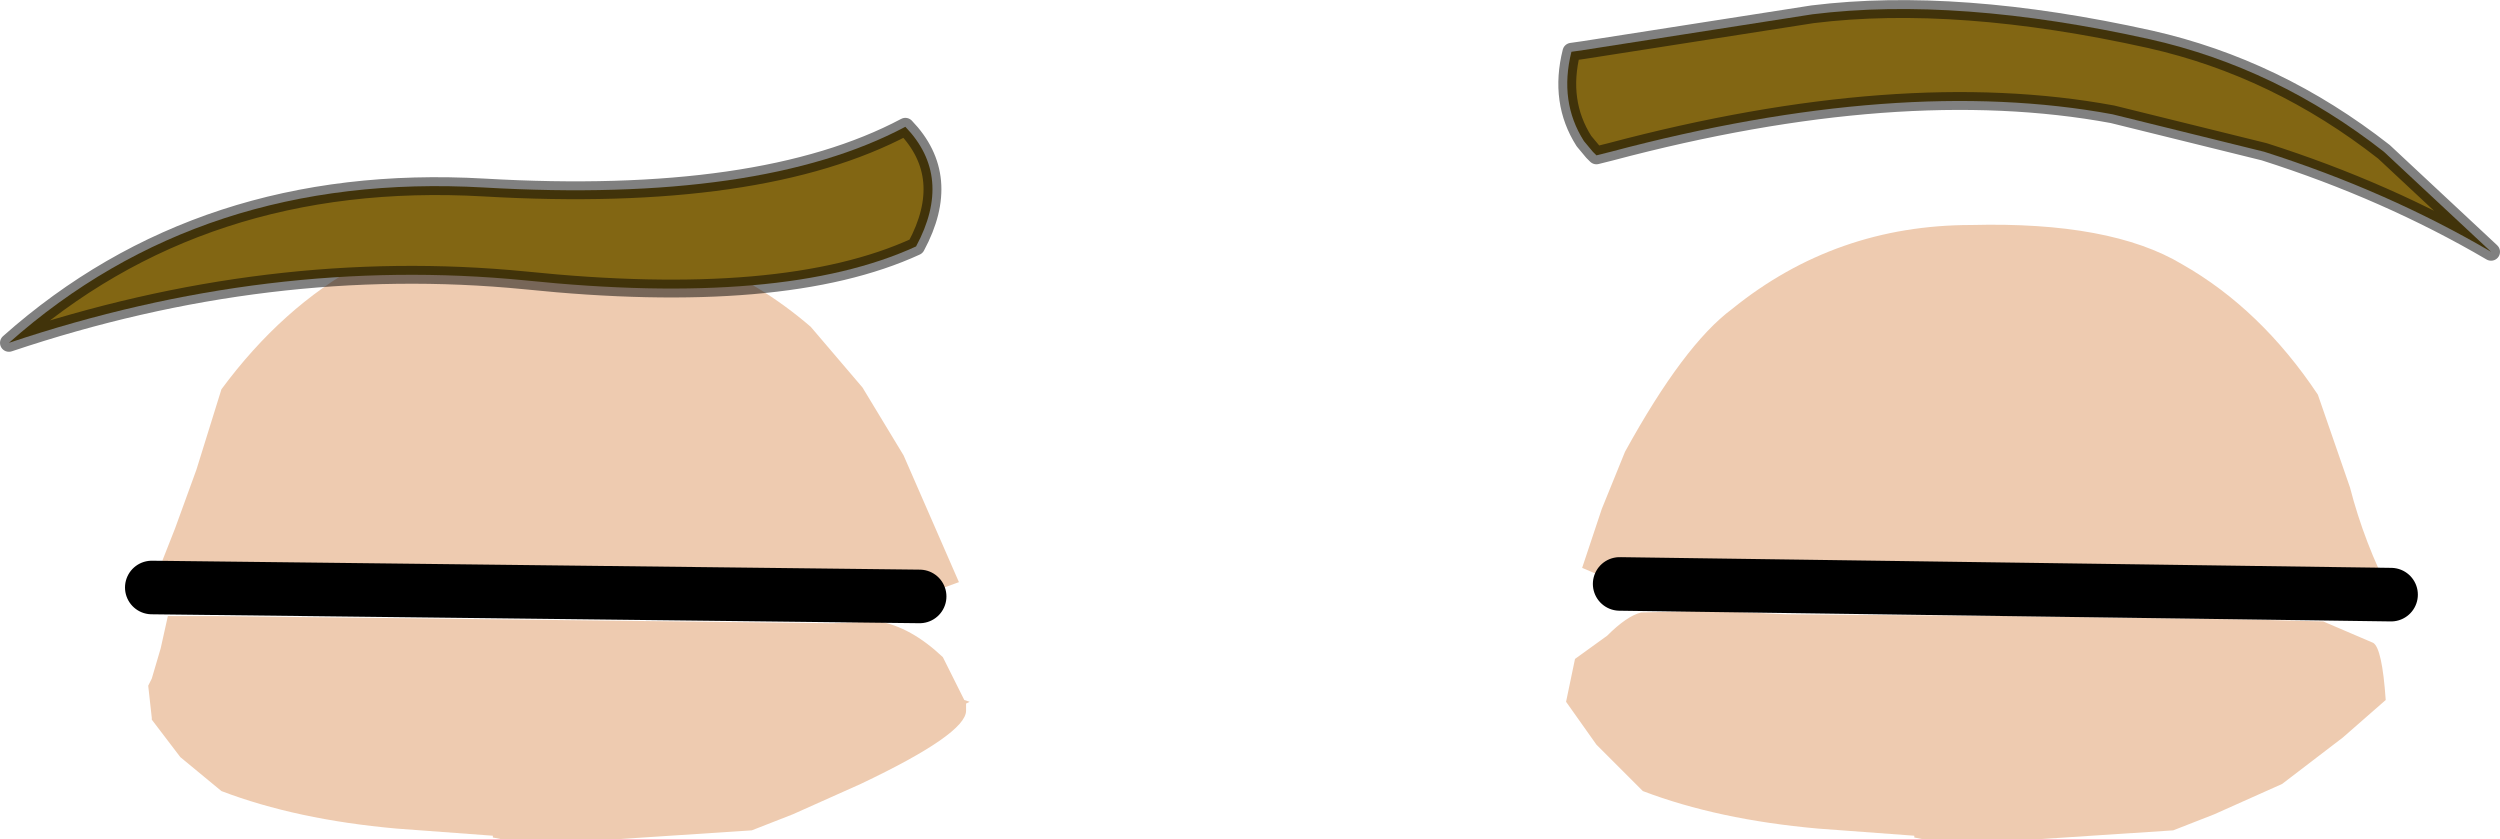
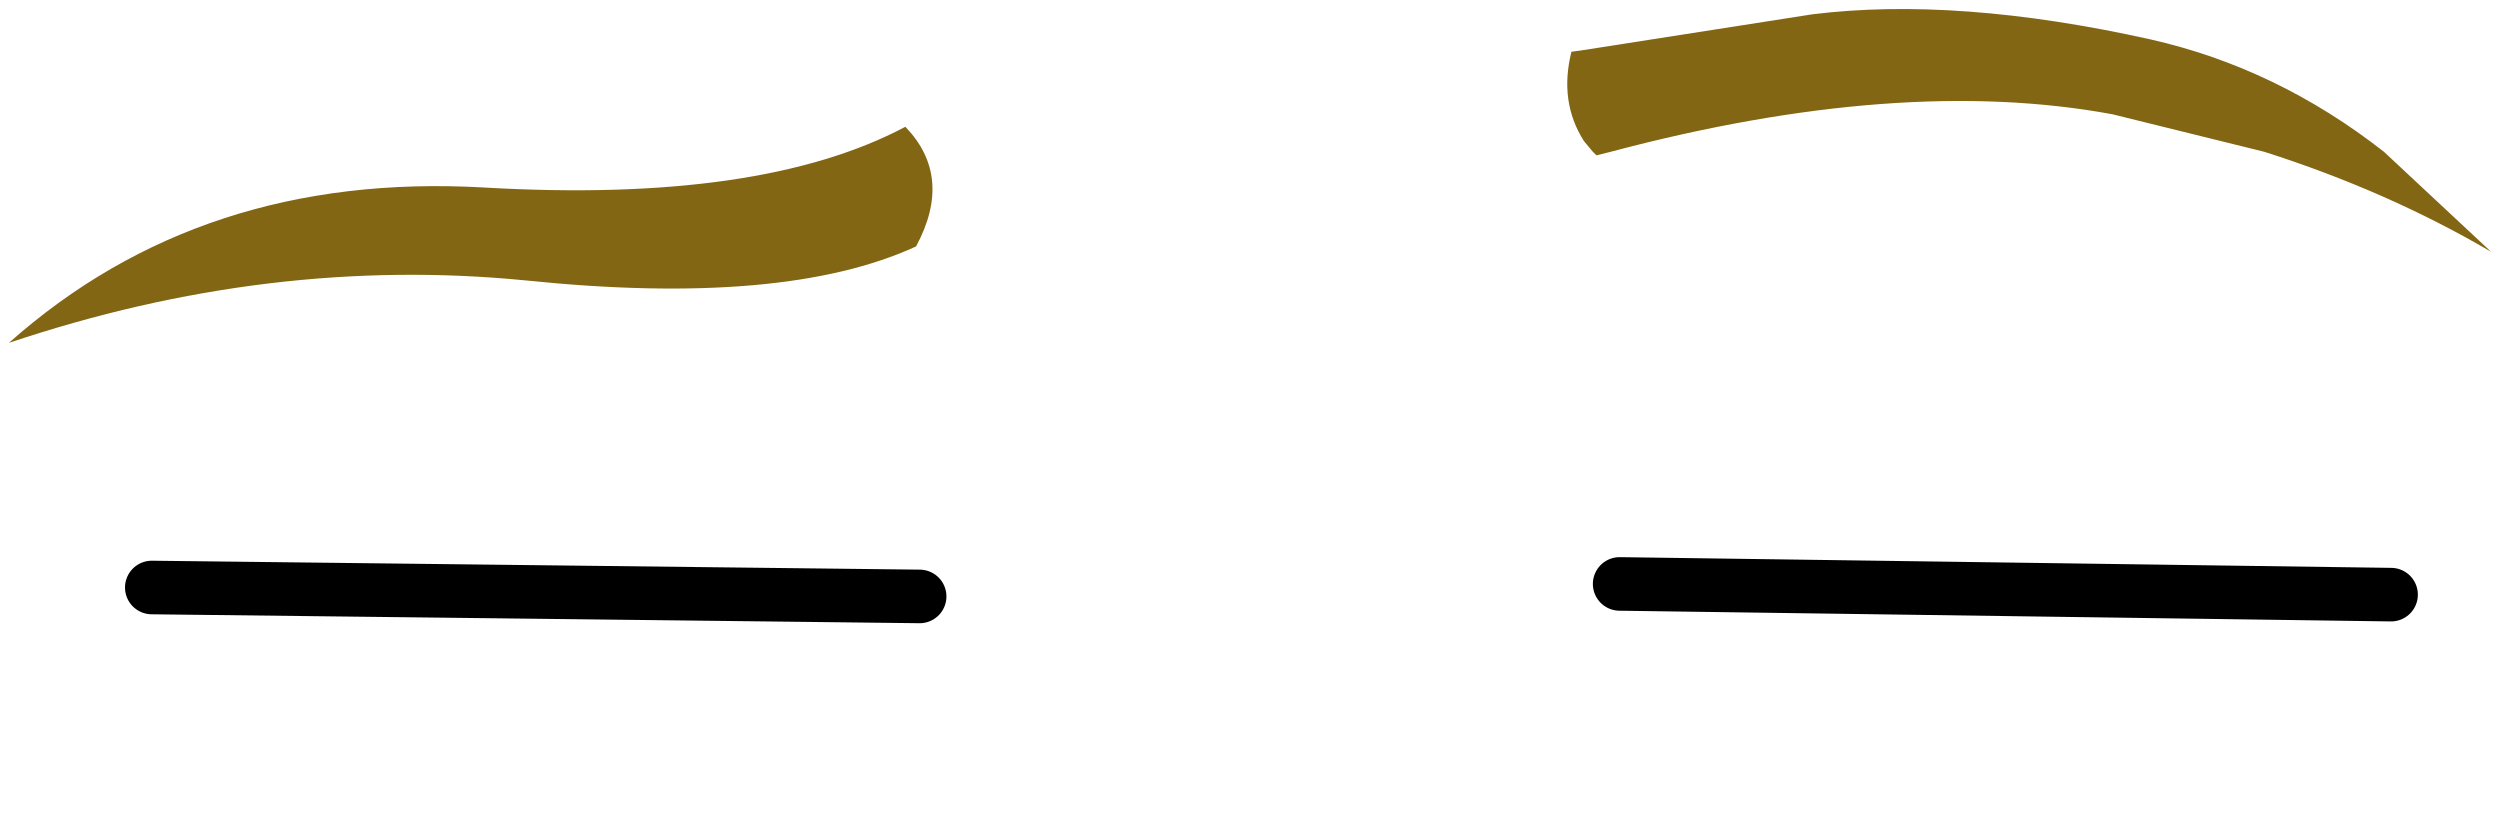
<svg xmlns="http://www.w3.org/2000/svg" height="23.5px" width="70.0px">
  <g transform="matrix(1.0, 0.0, 0.0, 1.0, 0.1, 0.25)">
-     <path d="M45.25 16.1 L44.2 15.65 44.75 14.0 45.4 12.4 Q47.05 9.4 48.4 8.4 51.3 6.05 55.1 6.05 59.0 5.95 61.0 7.15 63.2 8.4 64.8 10.8 L65.7 13.4 Q66.1 14.95 66.85 16.4 L45.25 16.1 M64.95 17.15 L66.35 17.75 Q66.6 17.9 66.7 19.35 L65.5 20.4 63.8 21.7 61.9 22.55 60.75 23.0 56.95 23.25 53.75 23.25 53.5 23.2 53.5 23.15 50.8 22.95 Q48.0 22.7 45.9 21.9 L44.6 20.6 43.75 19.4 44.0 18.2 44.9 17.55 Q45.45 17.0 45.85 16.9 L47.75 16.85 49.9 16.95 56.15 17.0 63.0 17.1 64.95 17.15 M4.15 16.2 L4.8 14.55 5.4 12.9 6.1 10.65 Q7.8 8.35 10.0 7.15 12.05 6.05 16.0 6.3 19.75 6.45 22.6 8.9 L24.05 10.6 25.2 12.5 26.75 16.05 25.65 16.45 4.15 16.2 M24.5 17.15 Q25.4 17.3 26.3 18.15 L26.9 19.35 27.05 19.4 26.95 19.45 26.95 19.65 Q26.95 20.3 24.0 21.7 L22.1 22.55 20.95 23.0 17.15 23.25 13.95 23.25 13.7 23.2 13.7 23.15 11.0 22.95 Q8.2 22.7 6.1 21.9 L4.95 20.95 4.15 19.9 4.15 19.85 4.05 18.95 4.15 18.75 4.4 17.9 4.6 17.0 5.95 17.0 23.2 17.2 24.5 17.15" fill="#eecbb0" fill-rule="evenodd" stroke="none" />
    <path d="M45.25 16.1 L66.85 16.4 M25.65 16.45 L4.15 16.2" fill="none" stroke="#000000" stroke-linecap="round" stroke-linejoin="round" stroke-width="1.5" />
    <path d="M63.3 4.0 L59.05 2.95 Q53.1 1.85 45.0 4.0 L44.6 4.1 44.5 4.0 44.25 3.7 Q43.55 2.6 43.9 1.2 L44.25 1.15 50.65 0.15 Q54.7 -0.35 60.1 0.85 63.65 1.65 66.65 4.0 L69.65 6.8 Q66.75 5.1 63.3 4.0 M25.25 3.3 Q26.6 4.7 25.55 6.65 21.85 8.35 14.6 7.6 7.45 6.9 0.15 9.35 5.55 4.55 13.45 5.0 21.2 5.45 25.25 3.3" fill="#826613" fill-rule="evenodd" stroke="none" />
-     <path d="M63.3 4.0 L59.05 2.95 Q53.1 1.85 45.0 4.0 L44.6 4.1 44.5 4.0 44.25 3.7 Q43.55 2.6 43.9 1.2 L44.25 1.15 50.65 0.15 Q54.7 -0.35 60.1 0.85 63.65 1.65 66.65 4.0 L69.65 6.8 Q66.75 5.1 63.3 4.0 M25.25 3.3 Q21.2 5.45 13.45 5.0 5.55 4.55 0.15 9.35 7.45 6.9 14.6 7.6 21.85 8.35 25.55 6.65 26.6 4.7 25.25 3.3" fill="none" stroke="#000000" stroke-linecap="round" stroke-linejoin="round" stroke-opacity="0.498" stroke-width="0.5" />
  </g>
</svg>